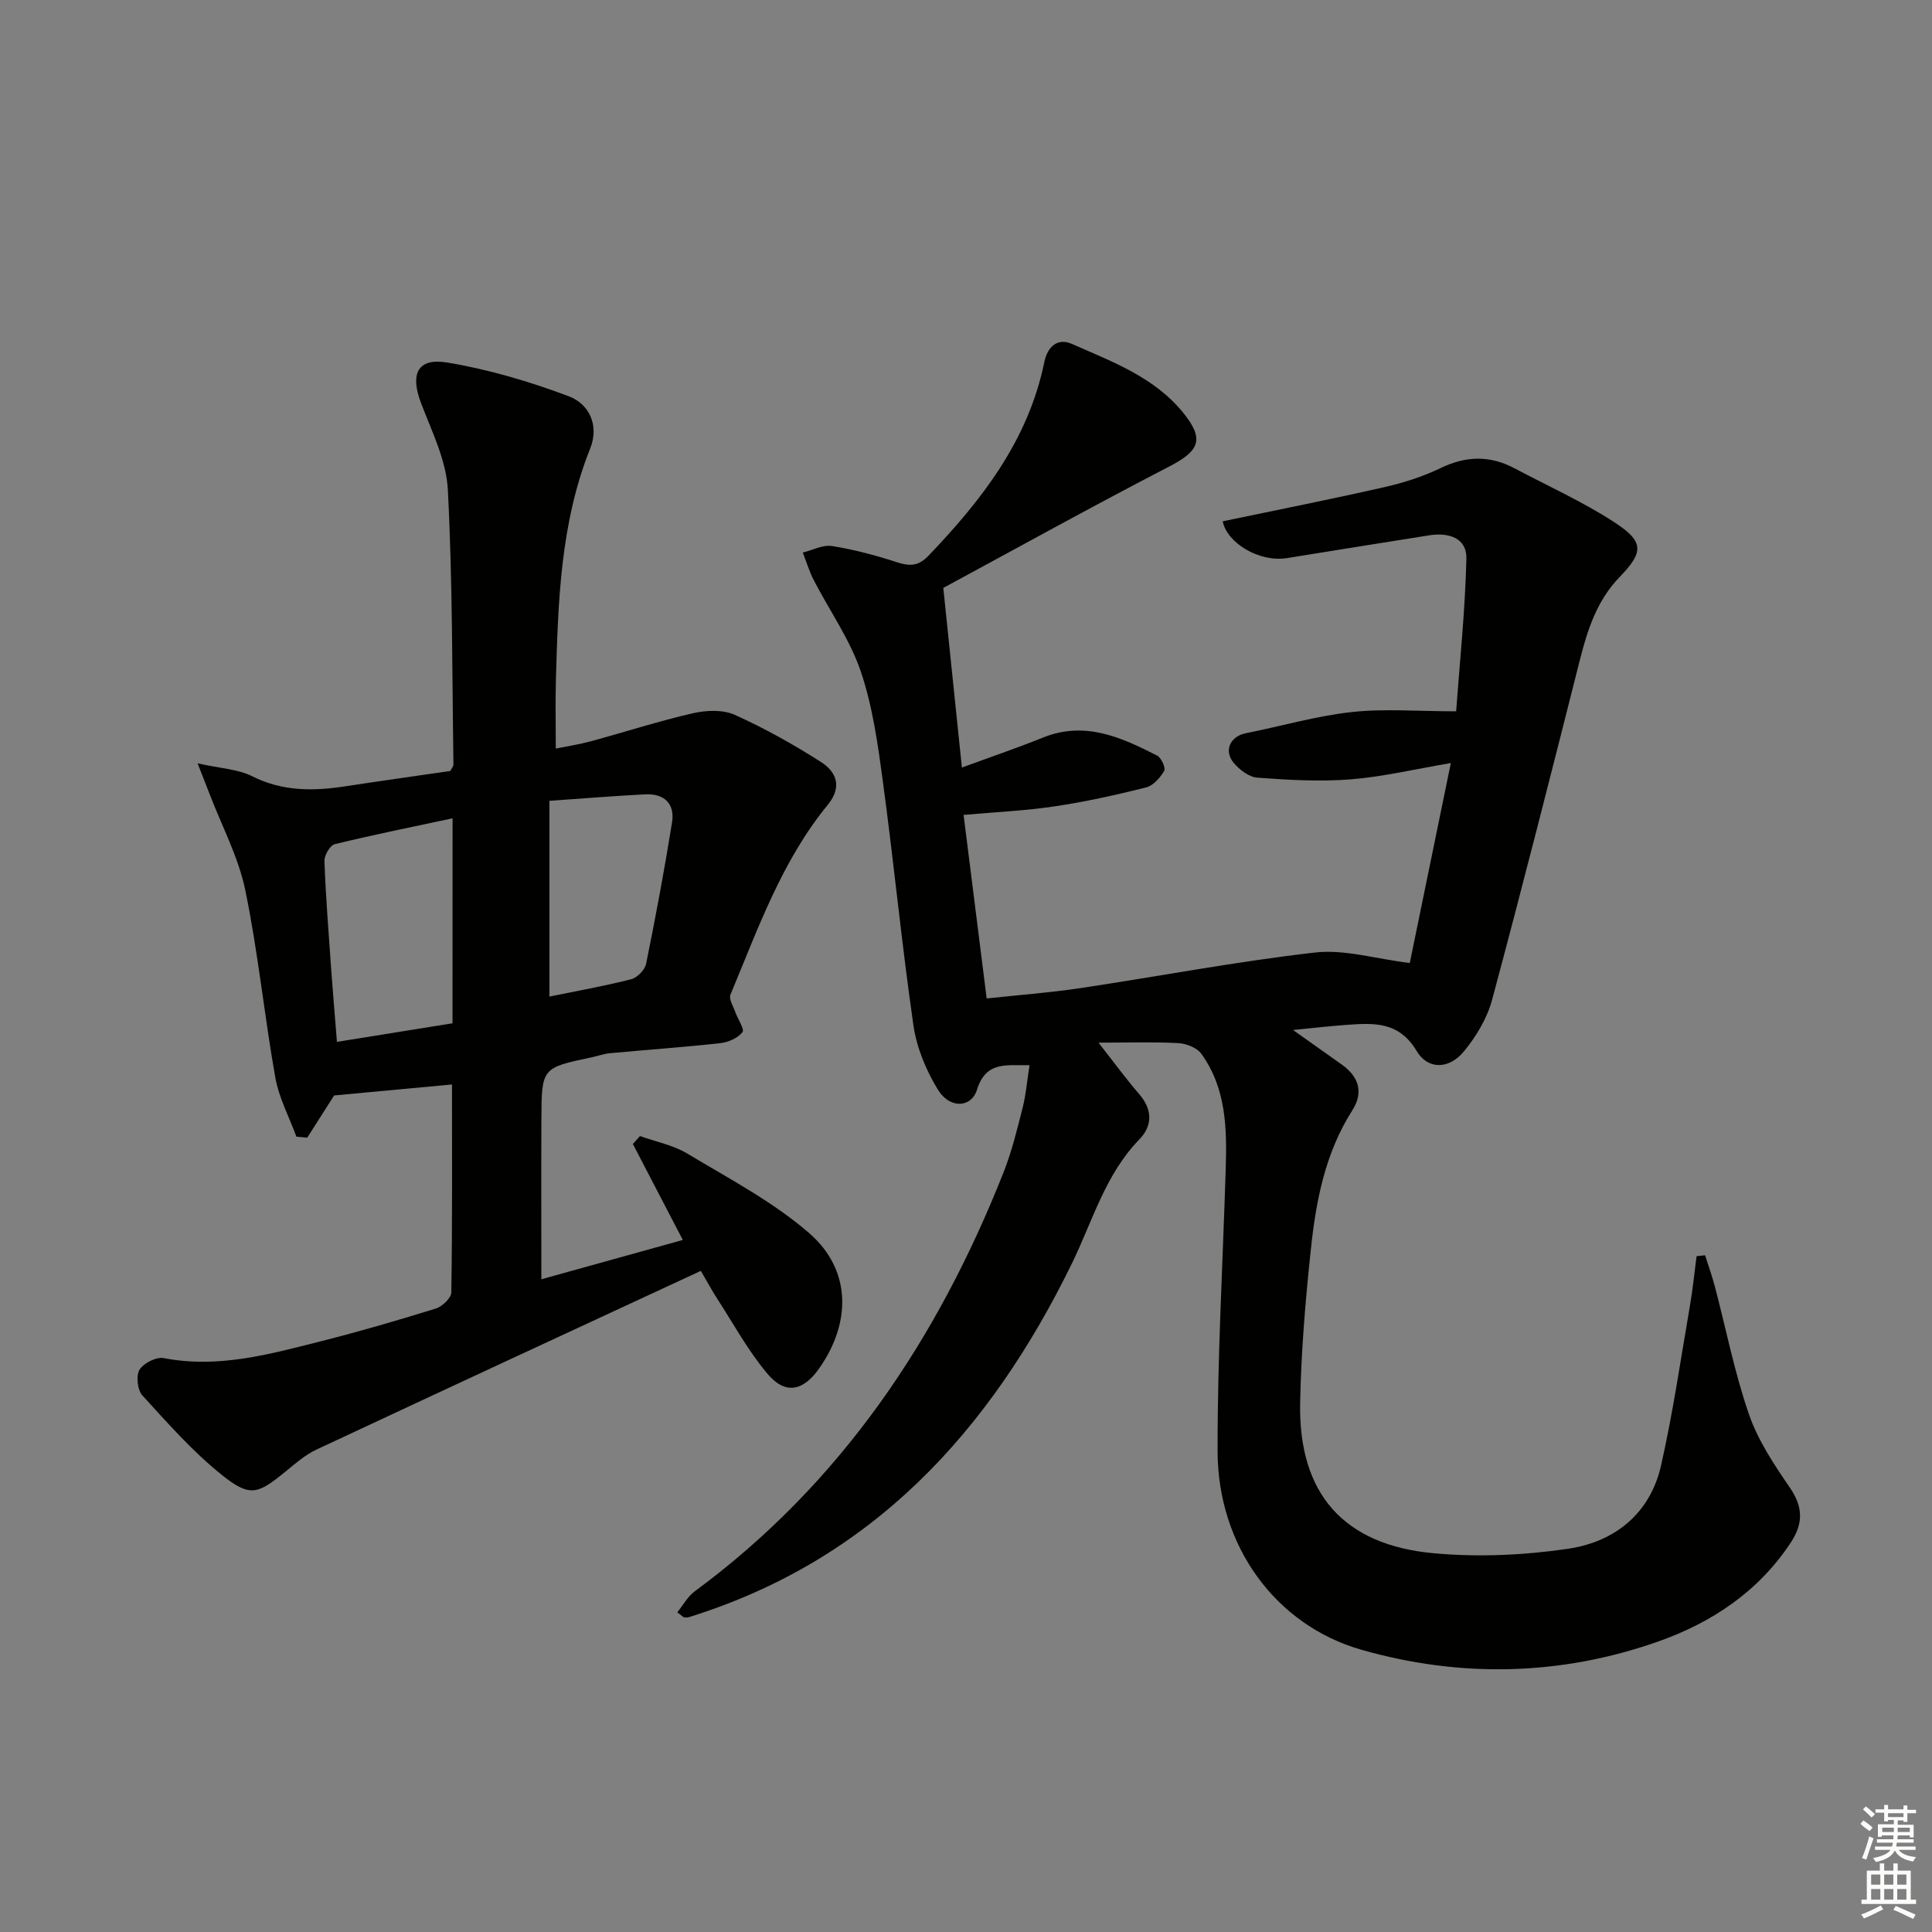
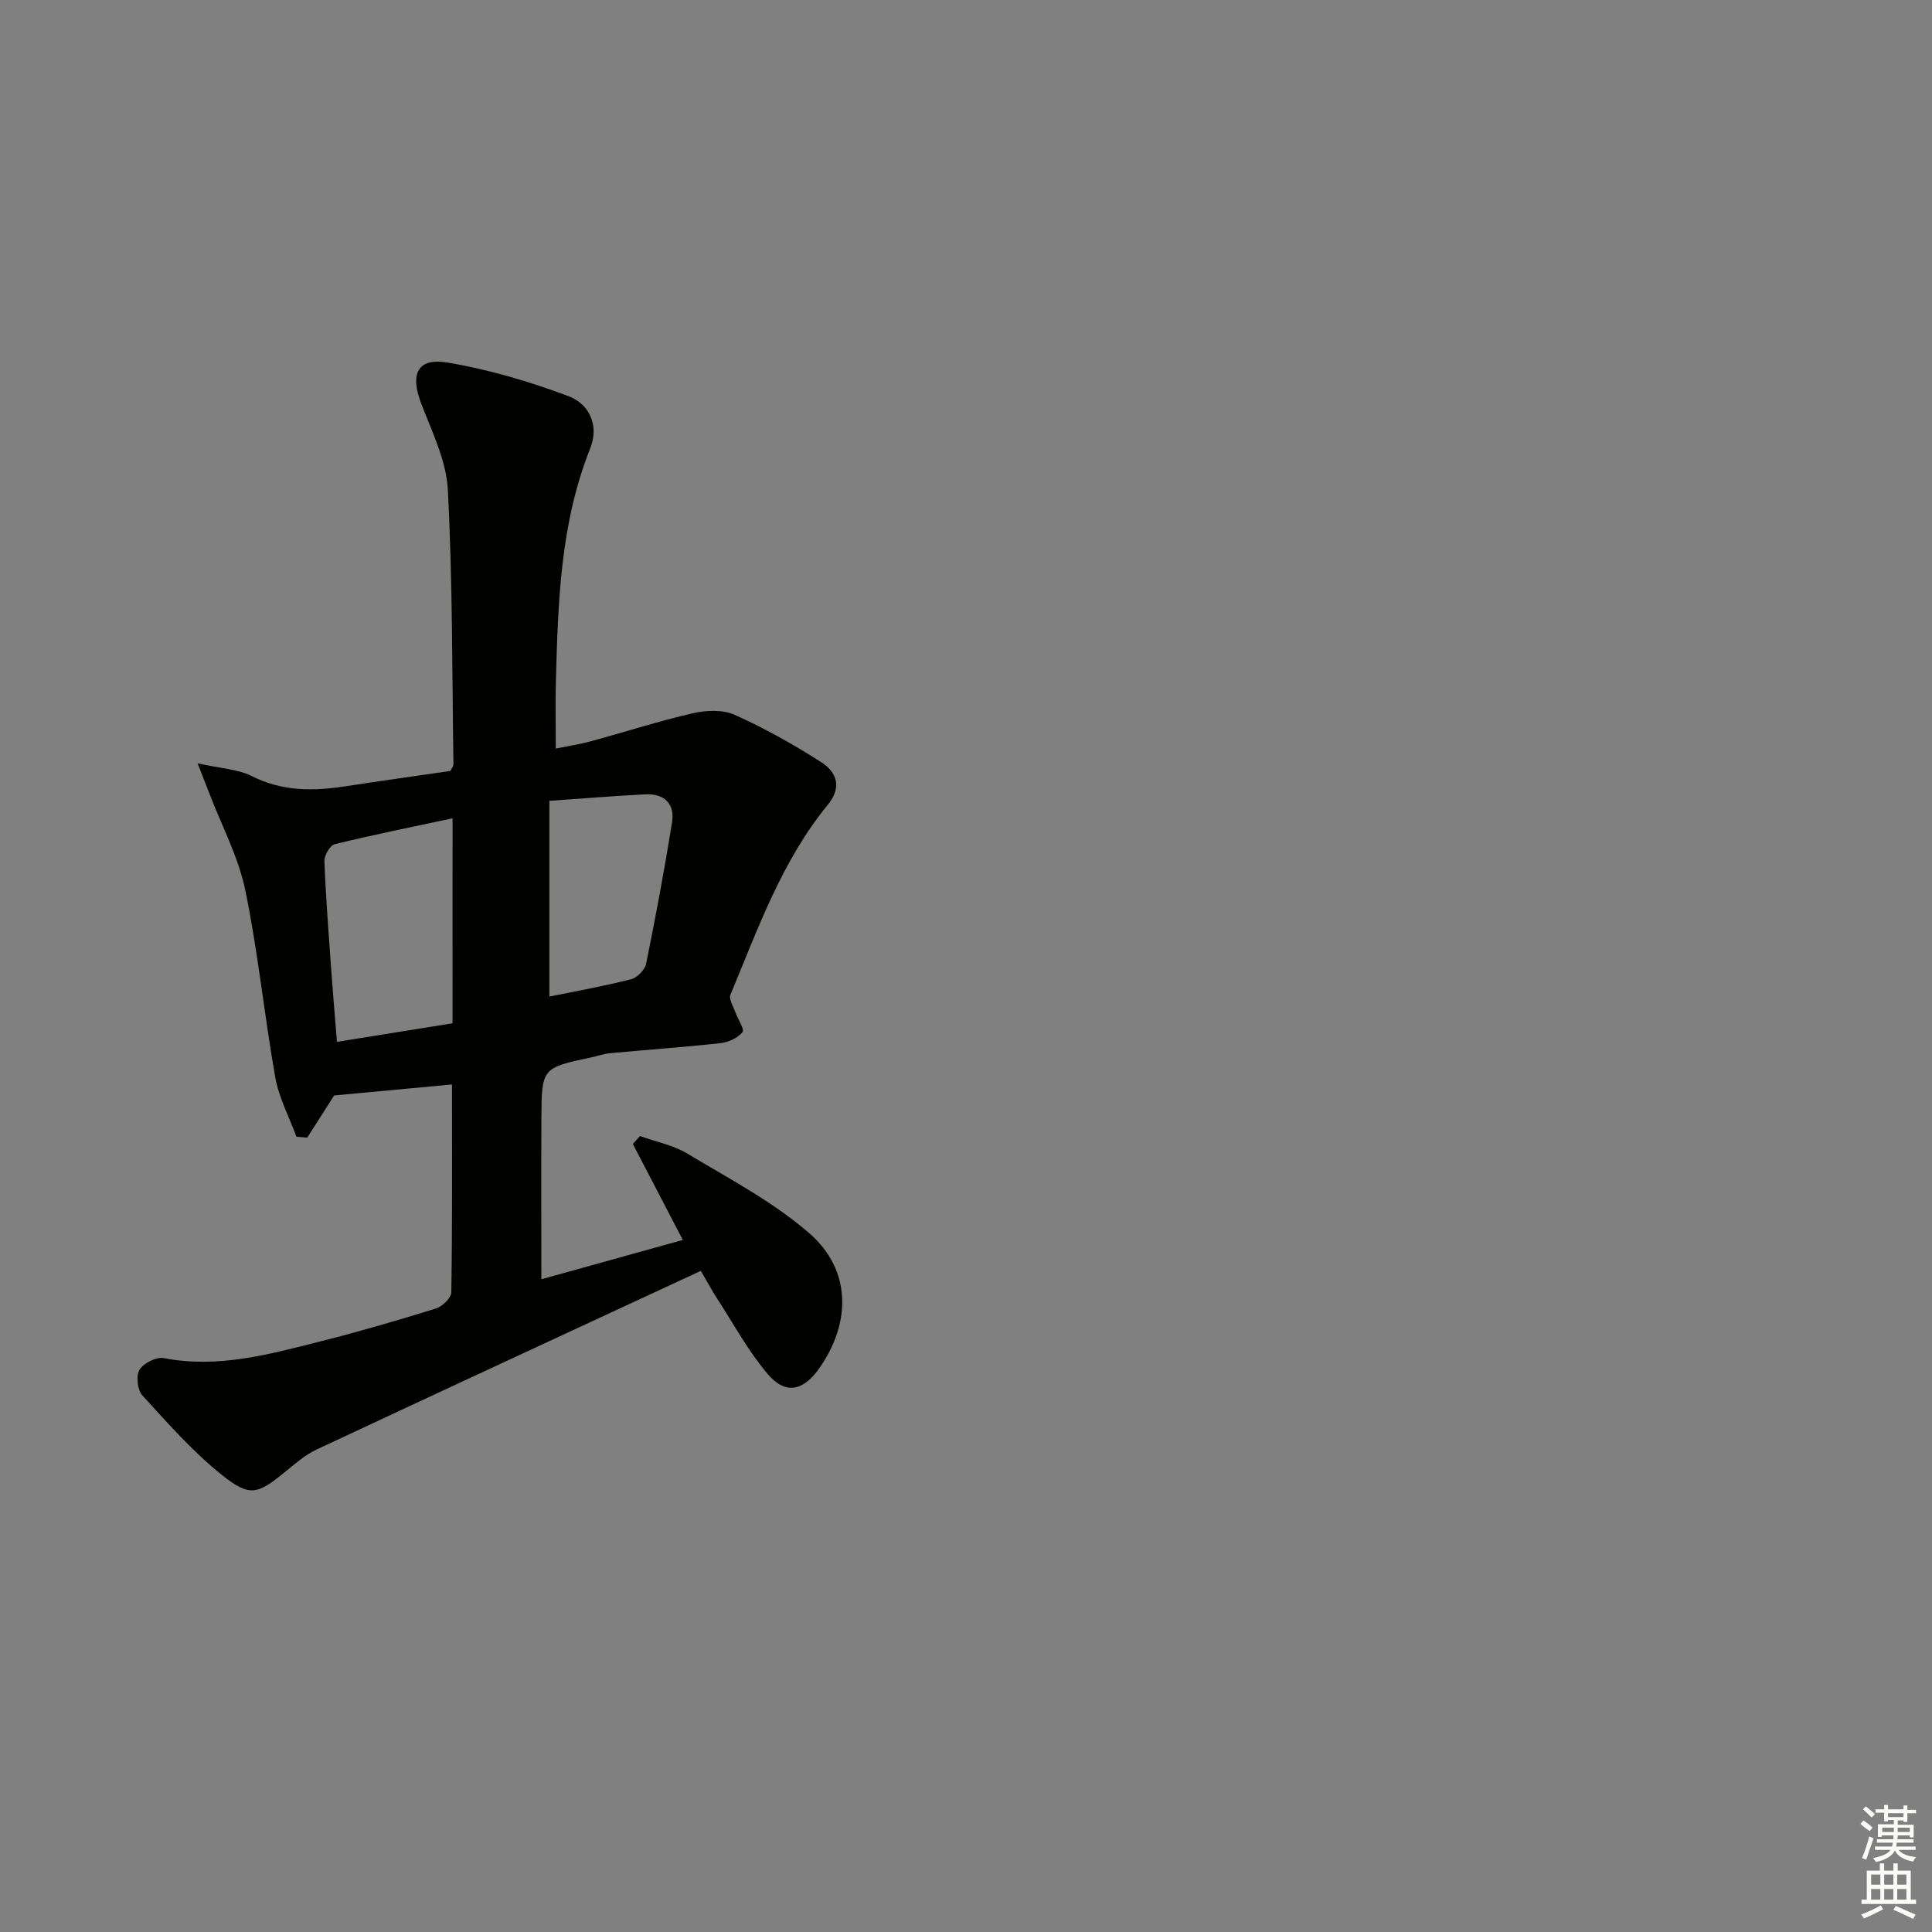
<svg xmlns="http://www.w3.org/2000/svg" enable-background="new 0 0 400 400" viewBox="0 0 400 400">
  <rect x="0" y="0" width="400" height="400" fill="#808080" stroke="none" />
-   <path d="m140.23 333.81c1.18-1.45 2.12-3.24 3.58-4.32 30.31-22.33 50.32-52.25 63.98-86.81 1.7-4.3 2.8-8.86 3.94-13.35.69-2.71.91-5.53 1.42-8.8-4.68.12-8.98-.95-10.87 5.07-1.2 3.81-5.65 4-8.1 0-2.44-3.98-4.39-8.68-5.06-13.28-2.42-16.77-4.05-33.65-6.32-50.44-1.04-7.71-2.11-15.57-4.59-22.88-2.25-6.62-6.47-12.57-9.72-18.87-.94-1.82-1.53-3.81-2.28-5.73 2.02-.49 4.15-1.65 6.05-1.35 4.54.72 9.05 1.93 13.43 3.35 2.66.86 4.45.85 6.57-1.37 11.05-11.55 20.65-23.91 23.95-40.06.65-3.17 2.73-5.08 5.68-3.78 8.32 3.68 17.09 6.86 23.09 14.28 4.47 5.53 3.36 7.89-3.04 11.19-16.06 8.31-31.87 17.09-46.64 25.06 1.37 13.26 2.57 24.88 3.85 37.19 5.72-2.1 11.32-4 16.8-6.21 8.67-3.49 16.19-.05 23.63 3.74.86.44 1.8 2.56 1.45 3.16-.83 1.42-2.26 3.06-3.74 3.43-6.26 1.57-12.58 2.97-18.96 3.92-6.02.9-12.14 1.17-18.83 1.77 1.54 12.26 3.12 24.85 4.78 38 6.55-.71 12.94-1.18 19.26-2.12 16.24-2.43 32.4-5.53 48.71-7.39 6.12-.7 12.56 1.31 19.63 2.17 2.61-12.71 5.48-26.68 8.5-41.4-7.49 1.27-14.09 2.85-20.77 3.38-6.38.5-12.87.12-19.28-.35-1.72-.12-3.7-1.63-4.9-3.06-2.13-2.54-.7-5.51 2.49-6.14 7.3-1.45 14.51-3.56 21.87-4.38 6.75-.75 13.65-.16 21.69-.16.72-9.94 1.86-20.77 2.12-31.63.1-4.29-3.71-5.44-7.68-4.81-9.83 1.56-19.65 3.13-29.47 4.72-5.65.91-12.4-3.07-13.3-7.62 11.15-2.33 22.32-4.54 33.42-7.06 4.02-.91 8.05-2.2 11.76-3.99 5.23-2.52 10.18-2.61 15.24.08 6.9 3.66 14.08 6.89 20.61 11.13 6.2 4.02 6.2 6.16 1.17 11.35-4.74 4.9-6.67 10.92-8.28 17.29-5.92 23.44-11.87 46.89-18.14 70.24-1.03 3.85-3.3 7.63-5.86 10.73-3.05 3.69-7.42 3.83-9.76-.09-3.71-6.22-8.99-5.82-14.65-5.41-3.31.24-6.61.62-10.95 1.05 3.8 2.69 6.93 4.92 10.07 7.14 3.57 2.52 4.57 5.78 2.2 9.5-5.63 8.82-7.53 18.77-8.59 28.86-1.12 10.57-2.02 21.21-2.21 31.83-.33 18.65 8.99 29.32 27.72 31.01 9.16.83 18.62.41 27.72-.93 9.66-1.42 17.02-7.26 19.28-17.23 2.49-10.98 4.09-22.16 6.01-33.26.58-3.34.9-6.73 1.35-10.09.59-.06 1.18-.13 1.76-.19.68 2.16 1.45 4.3 2.03 6.49 2.32 8.82 4.08 17.84 7.05 26.43 1.86 5.4 5.19 10.4 8.46 15.17 2.76 4.02 2.82 7.41.2 11.39-6.72 10.2-16.42 16.61-27.54 20.52-20.15 7.08-40.86 7.52-61.34 1.68-17.82-5.09-29.76-21.53-29.79-41.13-.04-19.45 1.08-38.91 1.68-58.36.26-8.39.13-16.76-5.06-23.92-.91-1.25-3.09-2.1-4.74-2.19-5.08-.28-10.18-.1-16.54-.1 3.5 4.46 5.83 7.66 8.41 10.63 2.79 3.22 2.81 6.56.05 9.4-7.1 7.3-9.68 16.93-13.97 25.7-16.95 34.68-41.29 61.44-79.38 73.24-.3.09-.65.01-.98.01-.45-.34-.89-.69-1.33-1.04z" fill="#010100" />
  <path d="m145.1 263.12c-26.69 12.38-53.17 24.63-79.6 37.01-2.37 1.11-4.43 2.95-6.48 4.62-5.68 4.62-7.28 5.28-13.1.61-6.02-4.82-11.21-10.72-16.44-16.45-1.03-1.12-1.35-4.07-.59-5.32.83-1.37 3.47-2.7 5.01-2.41 11.21 2.18 21.79-.77 32.4-3.45 8.04-2.03 16.01-4.35 23.93-6.81 1.34-.41 3.19-2.19 3.21-3.35.22-14.3.14-28.6.14-43.04-8.46.79-16.48 1.53-24.4 2.27-1.75 2.74-3.66 5.74-5.57 8.74-.75-.07-1.49-.13-2.24-.2-1.5-4.08-3.62-8.04-4.37-12.25-2.29-12.9-3.57-26-6.22-38.81-1.42-6.84-4.85-13.26-7.38-19.87-.61-1.58-1.23-3.16-2.49-6.37 4.79 1.07 8.38 1.2 11.29 2.67 6.31 3.18 12.71 3.1 19.35 2.08 7.21-1.11 14.44-2.11 21.69-3.17.24-.5.64-.93.64-1.36-.28-18.97-.17-37.96-1.16-56.89-.32-6.05-3.31-12.04-5.54-17.89-2.3-6.03-.78-9.45 5.43-8.42 8.55 1.42 17.03 3.93 25.16 6.99 4.18 1.57 6.35 5.98 4.42 10.81-6.18 15.46-6.64 31.73-7.1 48.02-.12 4.45-.02 8.91-.02 14.1 2.32-.47 4.83-.85 7.27-1.51 7.04-1.91 14-4.17 21.11-5.8 2.75-.63 6.19-.78 8.65.32 6.19 2.78 12.17 6.13 17.9 9.79 3.21 2.05 4.4 5.16 1.38 8.85-9.53 11.63-14.46 25.68-20.15 39.31-.38.91.59 2.42 1.01 3.62.51 1.45 1.96 3.55 1.48 4.14-.97 1.22-2.92 2.09-4.55 2.27-7.59.84-15.22 1.37-22.83 2.08-1.31.12-2.58.59-3.87.86-10.29 2.18-10.34 2.17-10.38 12.85-.05 10.95-.01 21.91-.01 33.1 9.27-2.58 19.11-5.31 29.29-8.14-3.61-6.93-6.97-13.4-10.34-19.87.49-.55.98-1.09 1.47-1.64 3.28 1.18 6.86 1.86 9.79 3.62 8.63 5.19 17.75 9.96 25.27 16.5 8.71 7.58 8.72 18.5 2.03 28-3.29 4.68-6.98 5.47-10.64 1.16-4.04-4.76-7.06-10.37-10.48-15.64-.99-1.51-1.83-3.11-3.37-5.73zm-51.4-93.7c-8.55 1.83-16.51 3.43-24.4 5.36-.97.24-2.17 2.31-2.13 3.49.27 7.31.85 14.61 1.36 21.91.35 4.93.78 9.86 1.23 15.53 8.23-1.32 15.99-2.57 23.93-3.85.01-14.3.01-27.91.01-42.44zm20.05 36.91c5.62-1.15 11.31-2.16 16.9-3.58 1.27-.32 2.87-1.95 3.12-3.21 1.98-9.72 3.8-19.48 5.37-29.28.62-3.86-1.63-6-5.53-5.8-6.39.32-12.78.85-19.86 1.34z" fill="#010100" />
  <g fill="#fbfcfa">
    <path d="m385.2 377.6.6-.7c.6.4 1.3.9 1.9 1.5l-.6.7c-.8-.5-1.4-1-1.9-1.5zm.3 7.1c.6-1.4 1.1-2.9 1.5-4.5.3.1.6.3.9.4-.5 1.4-1 2.9-1.5 4.4zm.2-10.1.6-.6c.7.5 1.3 1.1 1.9 1.6l-.7.7c-.6-.6-1.2-1.2-1.8-1.7zm8.4-.8h.8v.9h1.8v.7h-1.8v1.8h-.8v-.3h-1.2v.9h3.3v2.6h-.8v-.4h-2.5c0 .3 0 .6-.1.8h3.4v.7h-3.5c0 .3-.1.6-.1.8h4v.7h-3.5c.7.9 1.9 1.3 3.6 1.5-.2.2-.4.5-.6.9-1.9-.3-3.2-1.1-3.8-2.3-.5 1.1-1.8 2-3.9 2.4-.2-.3-.4-.5-.6-.8 1.9-.4 3.1-.9 3.6-1.7h-3.2v-.7h3.5c.1-.2.1-.5.2-.8h-3.3v-.7h3.4c0-.2 0-.5 0-.8h-2.4v.3h-.8v-2.6h3.3v-.9h-1.2v.3h-.8v-1.8h-1.8v-.7h1.8v-.9h.8v.9h3.2zm-4.4 5.5h2.4c0-.3 0-.6 0-.9h-2.4zm1.2-3.1h3.2v-.8h-3.2zm4.4 2.2h-2.4v.9h2.5v-.9z" />
    <path d="m389.2 385.8h.9v1.5h1.9v-1.5h.9v1.5h2.7v6h1.1v.9h-11.3v-.9h1.1v-6h2.7zm.2 8.7.5.8c-1.2.6-2.5 1.3-4 1.9-.2-.3-.3-.6-.6-.8 1.6-.6 3-1.3 4.1-1.9zm-2-4.3h1.9v-2.1h-1.9zm0 3.1h1.9v-2.2h-1.9zm2.7-3.1h1.9v-2.1h-1.9zm0 3.1h1.9v-2.2h-1.9zm2.4 1.3c1.4.6 2.7 1.2 4.1 1.8l-.5.9c-1.5-.7-2.8-1.4-4.1-1.9zm2.2-6.5h-1.9v2.1h1.9zm-1.9 5.2h1.9v-2.2h-1.9z" />
  </g>
</svg>